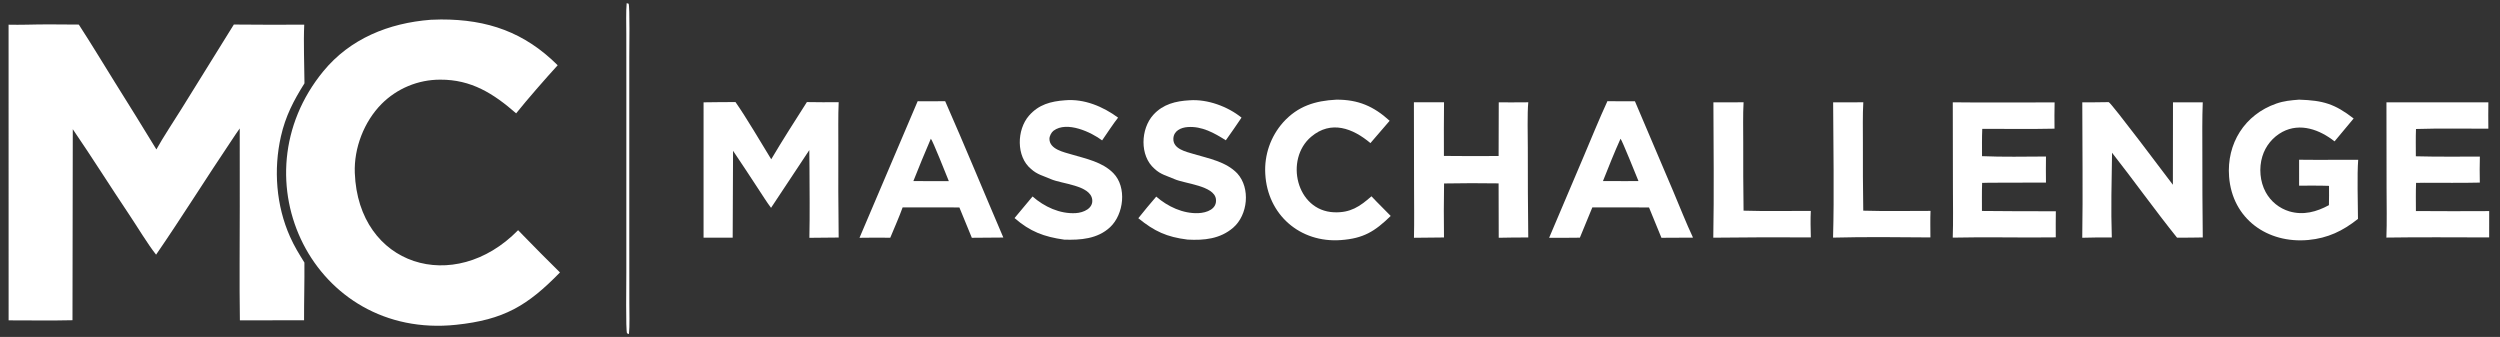
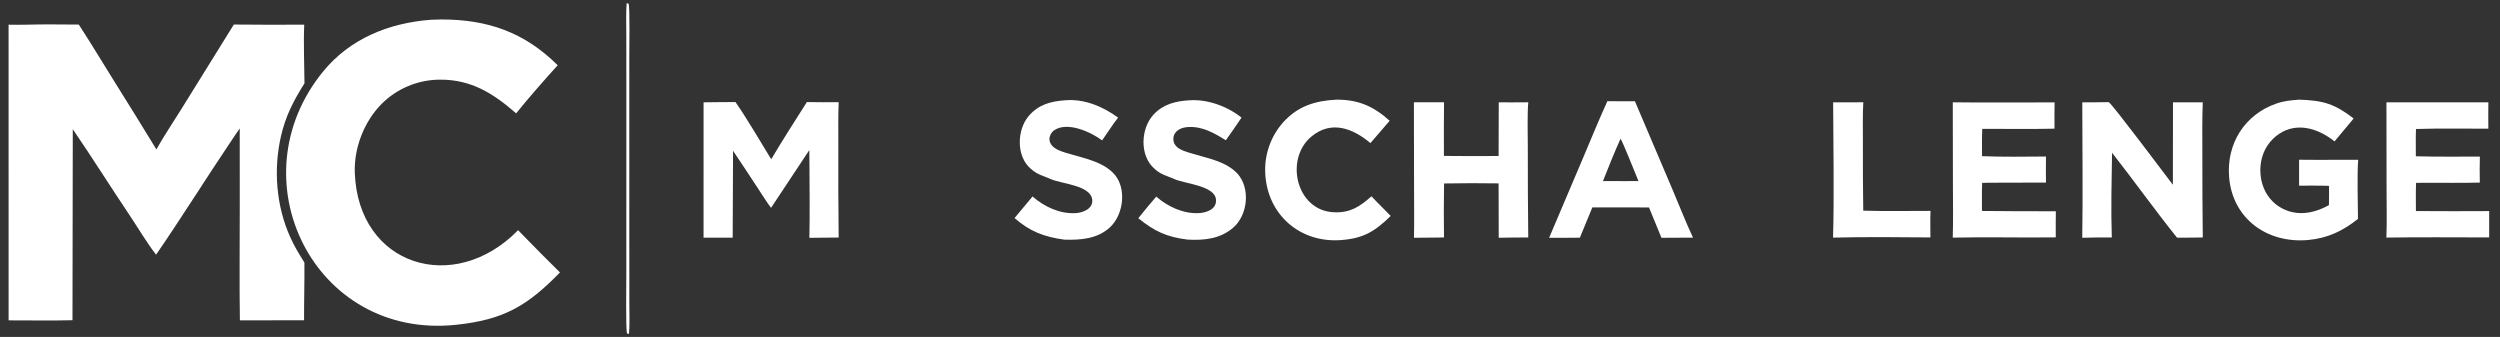
<svg xmlns="http://www.w3.org/2000/svg" width="4096" height="552" viewBox="0 0 4096 552" fill="none">
  <rect x="0" y="0" width="4096" height="552" fill="#333333" stroke="none" />
  <path d="M43.325 40.441C70.821 39.627 101.43 40.134 129.109 40.262C149.014 70.864 168.927 103.888 188.261 134.962C211.163 171.432 233.821 208.053 256.235 244.825C267.151 225.02 284.957 198.293 297.193 178.624L383.109 40.197C420.994 40.697 460.528 40.509 498.46 40.411C497.082 69.902 498.673 106.371 498.852 136.491C481.013 164.901 467.78 190.198 460.248 223.501C447.997 277.675 452.411 336.706 475.097 387.627C482.298 403.789 489.544 415.365 498.746 430.184C499.026 461.274 498.057 493.253 498.184 524.699L393.033 524.867C392.046 463.222 392.875 399.293 392.831 337.461L392.776 210.458C388.533 216.217 384.484 222.526 380.476 228.476C338.381 290.956 298.395 355.185 255.737 417.257C242.296 400.435 224.584 370.86 211.951 352.049C180.783 305.634 150.834 257.801 119.248 211.671L118.76 524.646C84.865 525.484 48.213 524.831 14.112 524.862L14.051 40.455C23.698 40.767 33.65 40.539 43.325 40.441Z" fill="white" />
  <path d="M705.746 32.399C711.357 32.124 716.973 31.959 722.591 31.904C798.875 31.711 859.44 52.915 913.7 106.912C893.769 128.769 863.981 162.806 845.646 185.714C808.489 153.218 772.036 130.231 721.251 130.516C685.133 130.468 650.493 144.836 625.028 170.427C596.42 199.425 579.798 242.496 581.304 283.258C586.942 435.877 744.122 484.222 848.862 377.131L857.29 385.804C877.123 406.211 897.18 426.398 917.458 446.362C864.081 501.11 825.43 523.956 747.052 532.165C514.092 556.564 384.896 292.743 529.921 116.534C573.556 63.516 636.542 37.767 705.746 32.399Z" fill="white" />
  <path d="M1177.36 167.368C1186.53 167.222 1195.84 167.257 1205.02 167.207C1222.65 192.319 1247.14 234.189 1263.58 260.949C1281.48 230.593 1303.02 196.998 1322 167.24C1339.36 167.54 1356.72 167.607 1374.09 167.441C1373.06 189.544 1373.62 216.711 1373.53 239.063C1373.29 289.1 1373.47 339.139 1374.08 389.173C1358.08 389.229 1342.09 389.379 1326.09 389.625C1326.9 351.328 1326.39 311.889 1326.24 273.514L1325.98 245.915L1263.28 340.517C1256.59 331.749 1248.22 318.343 1241.88 308.738C1228.42 288.07 1214.8 267.503 1201.03 247.037L1200.43 389.403L1152.71 389.399L1152.73 167.659L1177.36 167.368Z" fill="white" />
  <path d="M3452.23 167.359L3454.93 167.34C3459.86 169.372 3549.26 288.571 3560.05 302.74L3560.22 167.693C3576.48 167.798 3592.73 167.78 3608.99 167.636C3607.89 194.176 3608.34 222.973 3608.33 249.768C3608.26 296.19 3608.49 342.612 3609.02 389.031C3595.41 389.475 3580.57 389.288 3566.85 389.377C3531.14 344.931 3495.95 295.605 3460.37 250.268C3459.68 296.468 3458.42 342.881 3459.99 389.052C3443.85 388.9 3427.7 389.062 3411.56 389.539C3412.72 316.551 3411.66 240.783 3411.62 167.638C3424.8 167.846 3438.97 167.478 3452.23 167.359Z" fill="white" />
  <path d="M3766.8 163.281C3806.08 164.515 3825.23 170.084 3856.2 194.127L3824.93 231.631C3800.88 212.611 3768.78 200.537 3739.49 216.095C3723.61 224.661 3711.78 239.161 3706.58 256.422C3700.85 275.146 3702.68 297.46 3712.05 314.74C3720.3 329.963 3734.25 341.308 3750.84 346.304C3773.78 353.054 3795.47 347.174 3815.71 336.12C3816.1 326.634 3815.82 314.189 3815.86 304.504C3800.11 303.913 3782.72 304.208 3766.85 304.169L3766.84 261.696C3778.07 261.954 3789.96 261.832 3801.25 261.889L3863.67 261.802C3861.73 285.951 3863.18 332.993 3863.3 358.631C3838.39 378.512 3813.79 390.142 3782.02 393.186C3715.06 399.358 3657.48 358.725 3652.14 289.547C3647.95 235.215 3677.59 187.837 3729.39 169.75C3742.09 165.314 3753.42 164.325 3766.8 163.281Z" fill="white" />
  <path d="M2633.6 165.742C2648.16 166.139 2663.99 165.854 2678.65 165.871L2741.31 313.153C2751.64 337.488 2762.72 365.823 2773.84 389.332L2722.1 389.592L2701.76 339.931L2679.92 339.831L2608.89 339.782C2601.99 356.286 2595.18 372.829 2588.46 389.405C2572.03 389.78 2554.61 389.539 2538.08 389.637L2594.57 256.636C2607.19 226.95 2620.15 194.889 2633.6 165.742ZM2655.06 227.324C2645.01 249.57 2635.35 273.882 2626.3 296.632L2656.5 296.719L2684.5 296.709C2681.62 289.793 2657.27 228.819 2655.06 227.324Z" fill="white" />
-   <path d="M1548.56 165.766C1581.02 239.477 1612.08 315.031 1643.86 389.183L1592.25 389.589L1571.85 339.903L1546.75 339.782L1478.87 339.79C1473.77 354.311 1464.64 374.745 1458.61 389.499C1441.82 389.288 1425.02 389.32 1408.22 389.594L1503.49 165.851C1518.11 166.168 1533.85 165.827 1548.56 165.766ZM1525.1 227.281C1515.21 250.277 1505.67 273.417 1496.46 296.691L1527.26 296.736L1554.55 296.715C1550.83 287.61 1527.59 228.949 1525.1 227.281Z" fill="white" />
  <path d="M2316.54 167.579L2365.9 167.523C2365.62 196.836 2365.55 226.151 2365.71 255.466C2395.58 255.787 2425.45 255.83 2455.32 255.594L2455.55 167.705C2471.54 167.88 2487.91 167.643 2503.94 167.588C2502.14 186.238 2503.16 222.272 2503.17 242.195C2503.09 291.156 2503.34 340.118 2503.9 389.076C2487.77 389.043 2471.64 389.201 2455.51 389.552L2455.3 300.452C2425.52 299.993 2395.73 300.038 2365.96 300.587C2365.47 330.08 2365.42 359.578 2365.83 389.072L2316.64 389.566C2317.28 363.033 2316.79 334.404 2316.79 307.744L2316.54 167.579Z" fill="white" />
  <path d="M3199.43 167.613C3254.47 168.342 3311.09 167.676 3366.27 167.77C3365.78 181.464 3366.11 196.982 3366.13 210.814C3327.67 211.698 3286.46 210.993 3247.74 211.104C3247.09 225.53 3247.35 241.303 3247.35 255.852C3280.71 257.33 3318.46 256.6 3352.13 256.438C3351.94 270.666 3351.93 284.895 3352.11 299.124L3259.26 299.375L3247.52 299.645C3246.96 314.361 3247.25 330.781 3247.22 345.628C3287.57 346.042 3327.93 346.204 3368.28 346.112C3367.96 360.06 3368.19 374.869 3368.17 388.883C3312.21 389.709 3255.28 388.002 3199.37 389.337C3200.28 363.36 3199.7 334.382 3199.68 308.278L3199.43 167.613Z" fill="white" />
  <path d="M3909.96 167.687L4076.94 167.66C4076.61 181.718 4076.89 196.721 4076.91 210.85C4038.4 210.883 3996.6 210.11 3958.35 211.339C3957.77 225.464 3958.12 241.767 3958.12 256.059C3992.58 256.997 4028.42 256.569 4063 256.574C4062.63 270.768 4062.6 284.967 4062.92 299.162C4033.19 299.892 4001.33 299.406 3971.5 299.442L3958.49 299.66C3957.88 314.536 3958.19 330.773 3958.22 345.775C3998.24 346.069 4038.27 346.093 4078.29 345.847C4078.17 360.228 4078.16 374.608 4078.24 388.989C4022.52 388.968 3965.48 388.375 3909.87 389.25C3910.88 364.06 3910.16 334.645 3910.16 309.028L3909.96 167.687Z" fill="white" />
  <path d="M1949.18 164.305C1978.33 162.243 2011.53 174.446 2034.11 192.72C2025.94 205.099 2016.91 217.668 2008.38 229.867C1989.34 217.841 1969.32 206.51 1945.89 208.182C1934.77 208.975 1922.94 214.29 1922.44 227.173C1921.78 244.049 1942.81 248.485 1955.78 252.36C1980.27 259.672 2008.73 264.8 2027.16 284.113C2049.06 308.15 2044.58 352.291 2020.34 373.14C1998.97 391.514 1972.74 394.01 1945.77 392.556C1911.49 388.325 1891.38 378.95 1865.01 357.525C1874.57 345.528 1884.37 333.722 1894.39 322.113C1913.06 338.396 1938.2 350.26 1963.38 349.213C1977.44 348.628 1994.29 342.395 1992.16 326.115C1989.29 304.138 1941.15 300.957 1924.47 293.551C1911.98 288.002 1901.68 286.164 1891.4 276.351C1866.97 255.241 1868.72 211.023 1889.67 188.051C1905.57 170.619 1926.22 165.535 1949.18 164.305Z" fill="white" />
  <path d="M1745.06 164.289C1776.45 161.575 1807.08 174.532 1831.87 192.719C1824.17 202.365 1813.09 219.426 1805.7 230.029C1788.15 216.762 1748.09 197.696 1726.07 214.199C1722.59 216.81 1719.33 223.076 1719.39 227.572C1719.59 244.678 1743.03 249.255 1755.9 253.107C1779.58 260.114 1806.25 265.417 1824.13 283.709C1846.54 306.634 1841.34 351.07 1818.83 372.181C1798.23 391.505 1770.18 393.481 1743.61 392.62C1710.37 387.946 1687.75 379.456 1662.22 357.283L1691.73 321.911C1711.09 338.811 1736.3 350.655 1762.4 349.185C1775.37 348.453 1791.51 341.356 1789.46 326.674C1786.21 303.404 1739.48 301.357 1721.73 293.473C1709.44 288.014 1699.45 286.167 1689.18 276.76C1664.7 256.596 1665.78 212.564 1685.85 189.55C1701.86 171.197 1721.48 166.01 1745.06 164.289Z" fill="white" />
  <path d="M2189.45 163.296C2225.54 163.07 2250.77 174.261 2276.8 197.884L2245.32 234.432C2216.66 210.365 2180.97 196.318 2148.17 224.083C2104.61 260.947 2123.61 345.196 2185.56 347.795C2212.35 348.919 2227.75 338.556 2247 321.605L2255.31 330.294C2263.11 338.076 2270.85 345.912 2278.54 353.803C2252.33 379.309 2233.94 390.673 2196.71 393.359C2130.03 398.167 2076.62 351.887 2073.04 284.952C2071.21 254.02 2081.73 223.626 2102.31 200.447C2126.41 173.768 2154.77 165.081 2189.45 163.296Z" fill="white" />
-   <path d="M2807.24 167.655C2823.6 167.829 2840.29 167.612 2856.68 167.559C2855.52 187.581 2856.12 212.714 2856.11 232.997C2855.97 270.382 2856.15 307.768 2856.65 345.151C2891.83 346.254 2931.34 345.464 2966.84 345.541C2966.1 358.592 2966.53 375.823 2966.86 388.956C2913.59 388.642 2860.31 388.799 2807.05 389.431C2808.39 316.581 2807.47 240.718 2807.24 167.655Z" fill="white" />
  <path d="M3003.42 167.659C3019.79 167.815 3036.44 167.61 3052.83 167.559C3051.64 188.019 3052.2 212.944 3052.17 233.65C3052.02 270.823 3052.21 307.997 3052.76 345.166C3088.03 346.243 3127.45 345.472 3162.95 345.525C3162.38 358.993 3162.76 375.38 3162.78 389.001C3111.3 388.58 3054.33 387.961 3003.27 389.319C3005.32 318.168 3003.59 239.269 3003.42 167.659Z" fill="white" />
  <path d="M1026.73 5.215L1029.87 6.017C1032.14 9.893 1031.02 81.973 1031.02 93.446L1031.03 403.288L1031.11 496.672C1031.12 510.148 1031.86 534.834 1030.48 547.312L1027.32 546.09C1025.06 542.024 1026.16 459.981 1026.16 446.776L1026.2 147.248L1026.13 55.199C1026.12 41.801 1025.45 17.627 1026.73 5.215Z" fill="white" />
</svg>